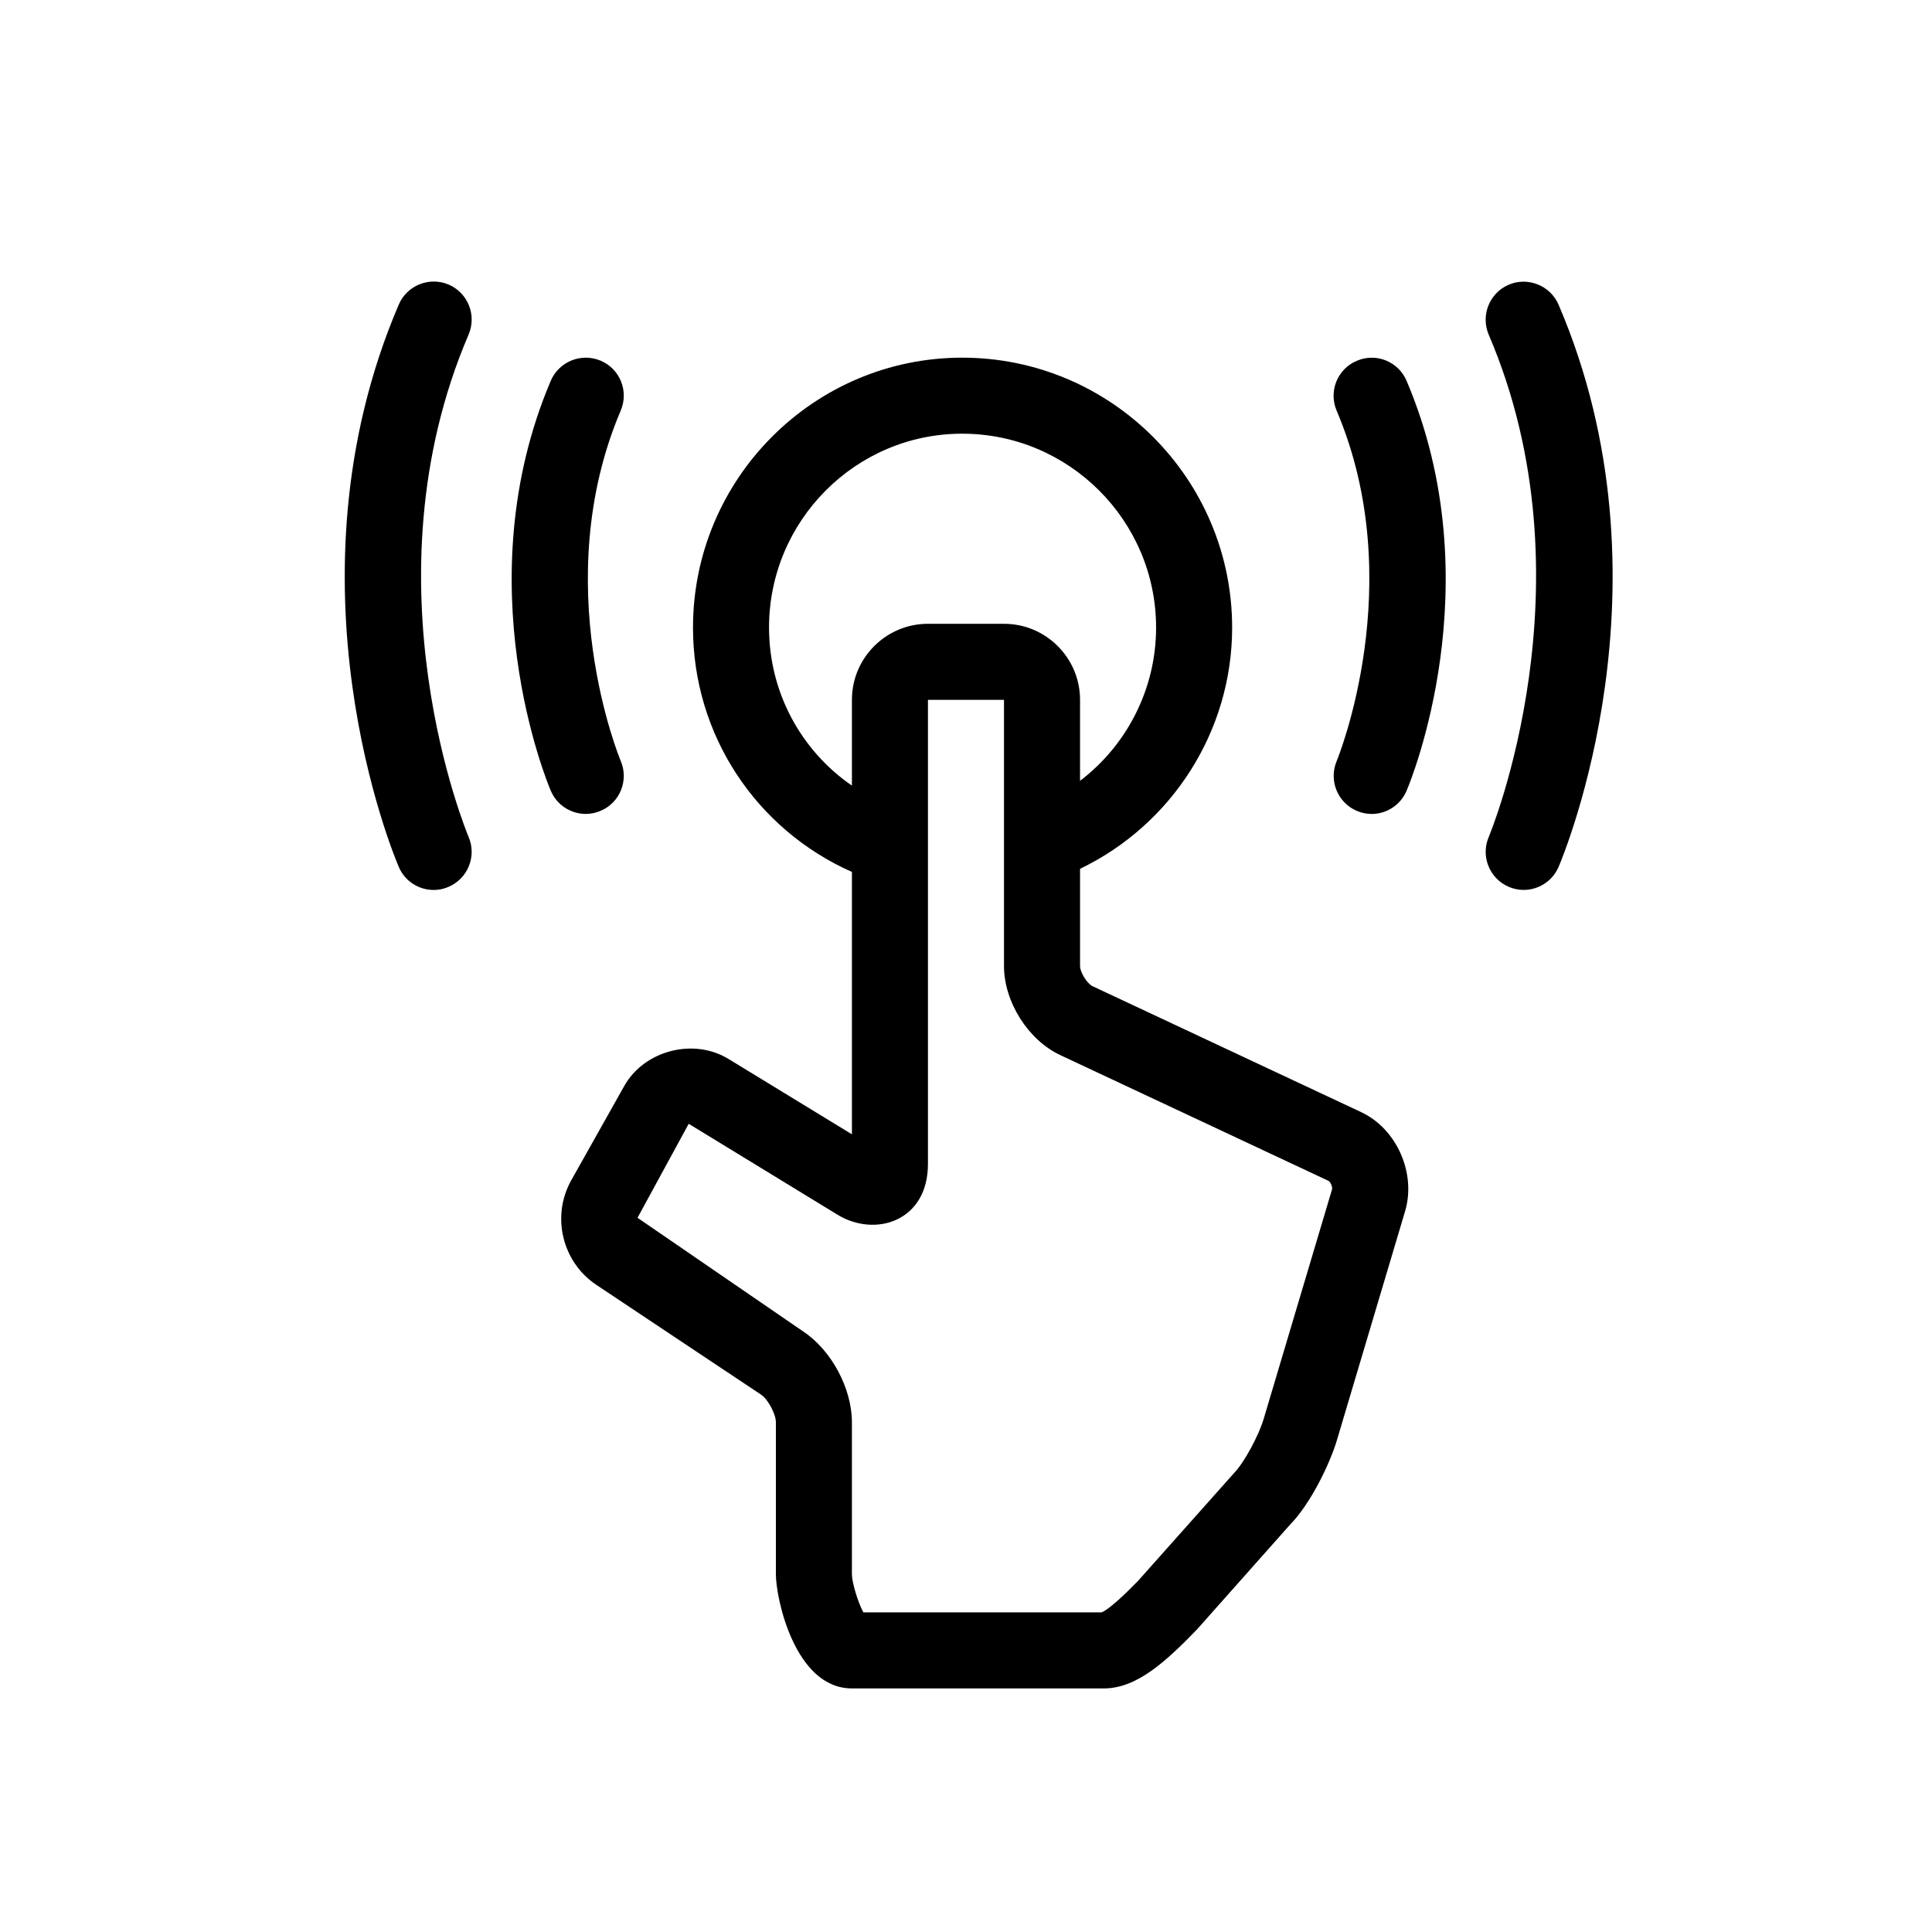
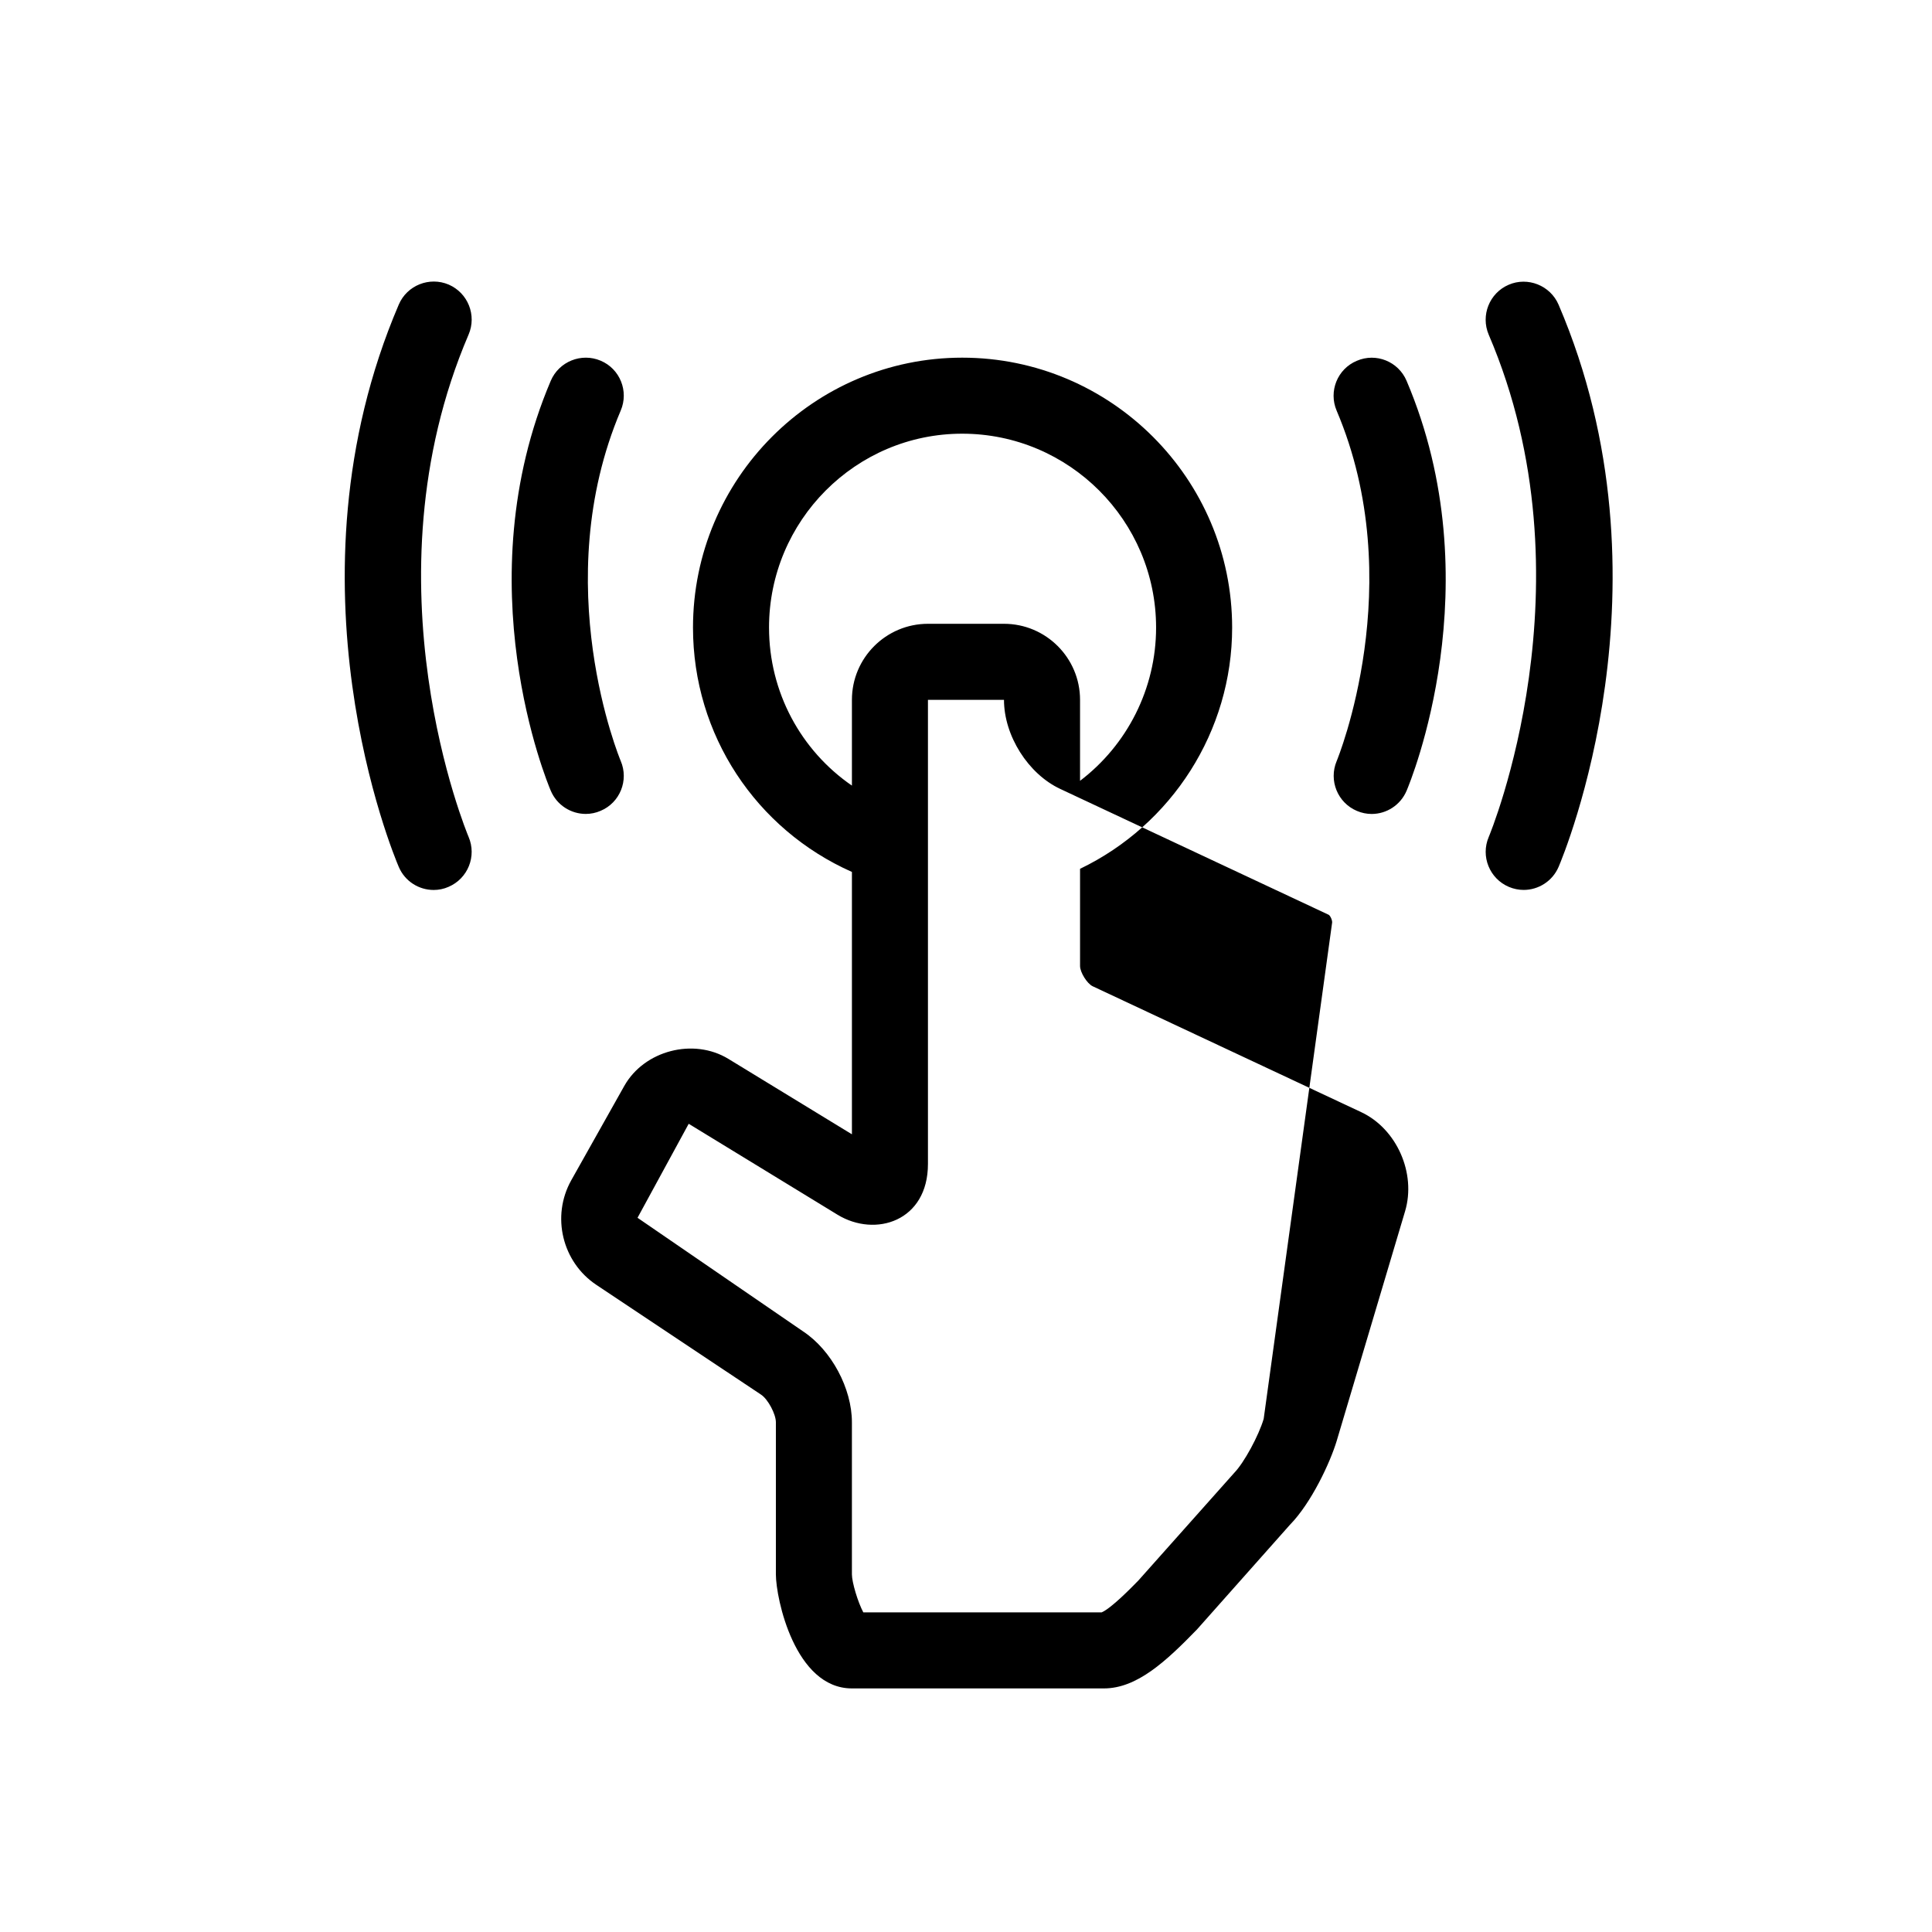
<svg xmlns="http://www.w3.org/2000/svg" fill="#000000" width="800px" height="800px" version="1.1" viewBox="144 144 512 512">
-   <path d="m504.73 438.73-71.18-33.371c-1.469-0.707-3.324-3.688-3.324-5.359v-25.754c24.324-11.707 40.305-36.457 40.305-63.922 0-39.438-32.082-71.539-71.539-71.539-39.336 0-71.34 32.102-71.34 71.539 0 28.434 16.707 53.465 42.117 64.75v69.527l-32.746-19.992c-9.23-5.621-22.27-2.238-27.57 7.152l-14.066 25.027c-5.34 9.531-2.398 21.684 6.648 27.711l43.691 29.121c1.816 1.227 3.891 5.137 3.891 7.293v40.305c0 6.367 5.039 30.23 20.152 30.23h66.766c8.766 0 16.445-7.152 24.668-15.617l24.645-27.75c5.664-5.785 10.66-16.484 12.395-22.25l18.117-60.84c3-10.078-2.219-21.848-11.629-26.262zm-156.93-128.41c0-28.336 22.973-51.387 51.188-51.387 28.312 0 51.387 23.051 51.387 51.387 0 16.223-7.719 31.156-20.152 40.605v-21.461c0-11.125-9.047-20.152-20.152-20.152h-20.152c-11.105 0-20.152 9.027-20.152 20.152v22.73c-13.5-9.289-21.965-24.746-21.965-41.875zm131.09 209.69c-1.309 4.434-5.18 11.609-7.82 14.328l-25.391 28.516c-1.812 1.855-7.152 7.336-9.734 8.445l-63.156-0.004c-1.449-2.719-3.023-7.961-3.023-10.074v-40.305c0-8.969-5.422-19.086-12.879-24.043l-43.934-30.148 13.562-24.91 39.477 24.121c10.043 6.09 23.926 1.676 23.926-13.457v-123.01h20.152v70.535c0 9.492 6.41 19.648 14.934 23.617l71.137 33.352c0.484 0.324 1.027 1.633 0.867 2.215zm-188.93-166.46c-0.945-2.195-22.832-54.934 0-108.64 2.18-5.098 8.102-7.496 13.223-5.32 5.117 2.156 7.496 8.082 5.32 13.199-19.508 45.906-0.203 92.418 0 92.883 2.176 5.117-0.203 11.043-5.32 13.199-1.289 0.566-2.641 0.828-3.949 0.828-3.91 0-7.641-2.301-9.273-6.148zm-21.781-120.88c-28.191 65.797-0.281 132.44 0 133.11 2.195 5.117-0.18 11.043-5.301 13.238-1.27 0.57-2.621 0.832-3.949 0.832-3.91 0-7.617-2.277-9.25-6.106-1.309-3.043-31.559-75.352 0-149.03 2.195-5.117 8.121-7.457 13.219-5.301 5.117 2.215 7.477 8.141 5.281 13.258zm248.58 12.254c22.852 53.707 0.945 106.43 0 108.64-1.633 3.828-5.34 6.144-9.25 6.144-1.309 0-2.641-0.262-3.91-0.805-5.117-2.156-7.516-8.062-5.379-13.18 0.203-0.465 19.406-47.258 0-92.902-2.176-5.117 0.203-11.043 5.34-13.199 5.117-2.215 11.023 0.184 13.199 5.301zm40.285 128.81c-1.633 3.809-5.359 6.106-9.25 6.106-1.289 0-2.66-0.262-3.93-0.805-5.117-2.176-7.516-8.102-5.34-13.219 0.301-0.664 28.094-67.59 0-133.12-2.176-5.117 0.18-11.043 5.301-13.238 5.039-2.176 11.023 0.18 13.219 5.301 31.559 73.633 1.289 145.94 0 148.98z" />
+   <path d="m504.73 438.73-71.18-33.371c-1.469-0.707-3.324-3.688-3.324-5.359v-25.754c24.324-11.707 40.305-36.457 40.305-63.922 0-39.438-32.082-71.539-71.539-71.539-39.336 0-71.34 32.102-71.34 71.539 0 28.434 16.707 53.465 42.117 64.75v69.527l-32.746-19.992c-9.23-5.621-22.27-2.238-27.57 7.152l-14.066 25.027c-5.34 9.531-2.398 21.684 6.648 27.711l43.691 29.121c1.816 1.227 3.891 5.137 3.891 7.293v40.305c0 6.367 5.039 30.23 20.152 30.23h66.766c8.766 0 16.445-7.152 24.668-15.617l24.645-27.75c5.664-5.785 10.66-16.484 12.395-22.25l18.117-60.84c3-10.078-2.219-21.848-11.629-26.262zm-156.93-128.41c0-28.336 22.973-51.387 51.188-51.387 28.312 0 51.387 23.051 51.387 51.387 0 16.223-7.719 31.156-20.152 40.605v-21.461c0-11.125-9.047-20.152-20.152-20.152h-20.152c-11.105 0-20.152 9.027-20.152 20.152v22.73c-13.5-9.289-21.965-24.746-21.965-41.875zm131.09 209.69c-1.309 4.434-5.18 11.609-7.82 14.328l-25.391 28.516c-1.812 1.855-7.152 7.336-9.734 8.445l-63.156-0.004c-1.449-2.719-3.023-7.961-3.023-10.074v-40.305c0-8.969-5.422-19.086-12.879-24.043l-43.934-30.148 13.562-24.91 39.477 24.121c10.043 6.09 23.926 1.676 23.926-13.457v-123.01h20.152c0 9.492 6.41 19.648 14.934 23.617l71.137 33.352c0.484 0.324 1.027 1.633 0.867 2.215zm-188.93-166.46c-0.945-2.195-22.832-54.934 0-108.64 2.18-5.098 8.102-7.496 13.223-5.32 5.117 2.156 7.496 8.082 5.32 13.199-19.508 45.906-0.203 92.418 0 92.883 2.176 5.117-0.203 11.043-5.32 13.199-1.289 0.566-2.641 0.828-3.949 0.828-3.91 0-7.641-2.301-9.273-6.148zm-21.781-120.88c-28.191 65.797-0.281 132.44 0 133.11 2.195 5.117-0.18 11.043-5.301 13.238-1.27 0.57-2.621 0.832-3.949 0.832-3.91 0-7.617-2.277-9.25-6.106-1.309-3.043-31.559-75.352 0-149.03 2.195-5.117 8.121-7.457 13.219-5.301 5.117 2.215 7.477 8.141 5.281 13.258zm248.58 12.254c22.852 53.707 0.945 106.43 0 108.64-1.633 3.828-5.34 6.144-9.25 6.144-1.309 0-2.641-0.262-3.91-0.805-5.117-2.156-7.516-8.062-5.379-13.18 0.203-0.465 19.406-47.258 0-92.902-2.176-5.117 0.203-11.043 5.34-13.199 5.117-2.215 11.023 0.184 13.199 5.301zm40.285 128.81c-1.633 3.809-5.359 6.106-9.25 6.106-1.289 0-2.66-0.262-3.93-0.805-5.117-2.176-7.516-8.102-5.34-13.219 0.301-0.664 28.094-67.59 0-133.12-2.176-5.117 0.18-11.043 5.301-13.238 5.039-2.176 11.023 0.18 13.219 5.301 31.559 73.633 1.289 145.94 0 148.98z" />
</svg>